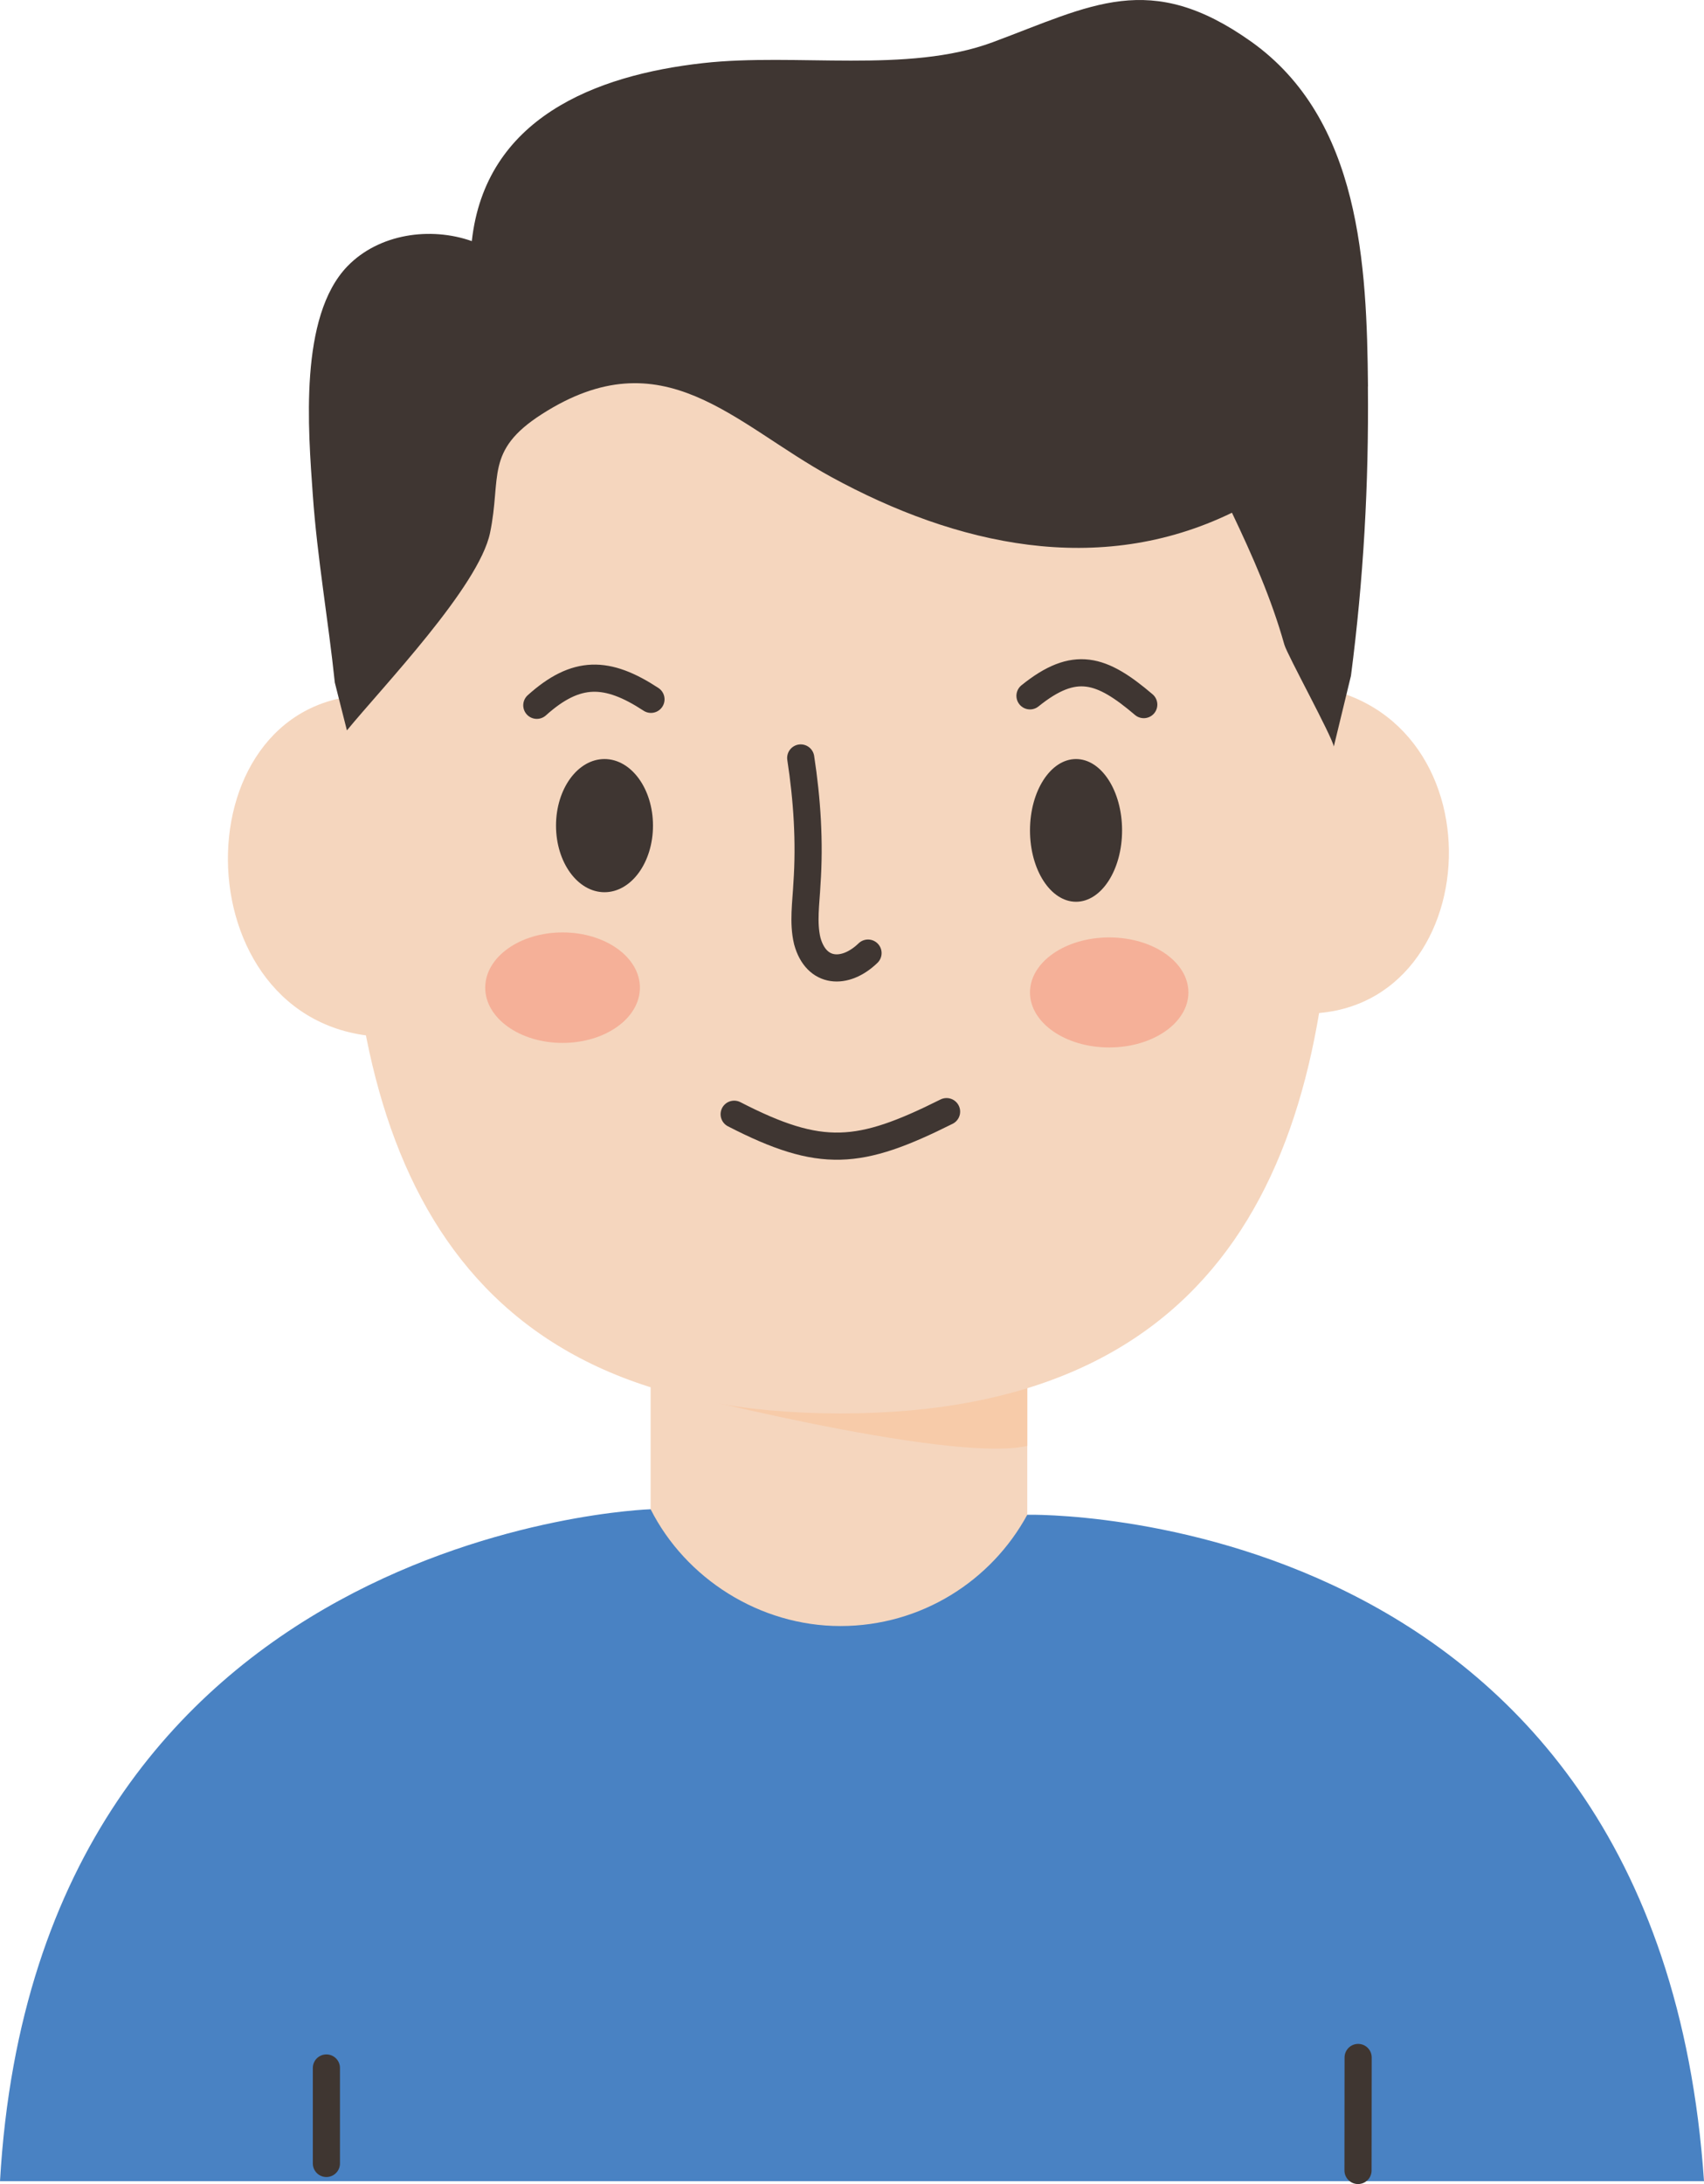
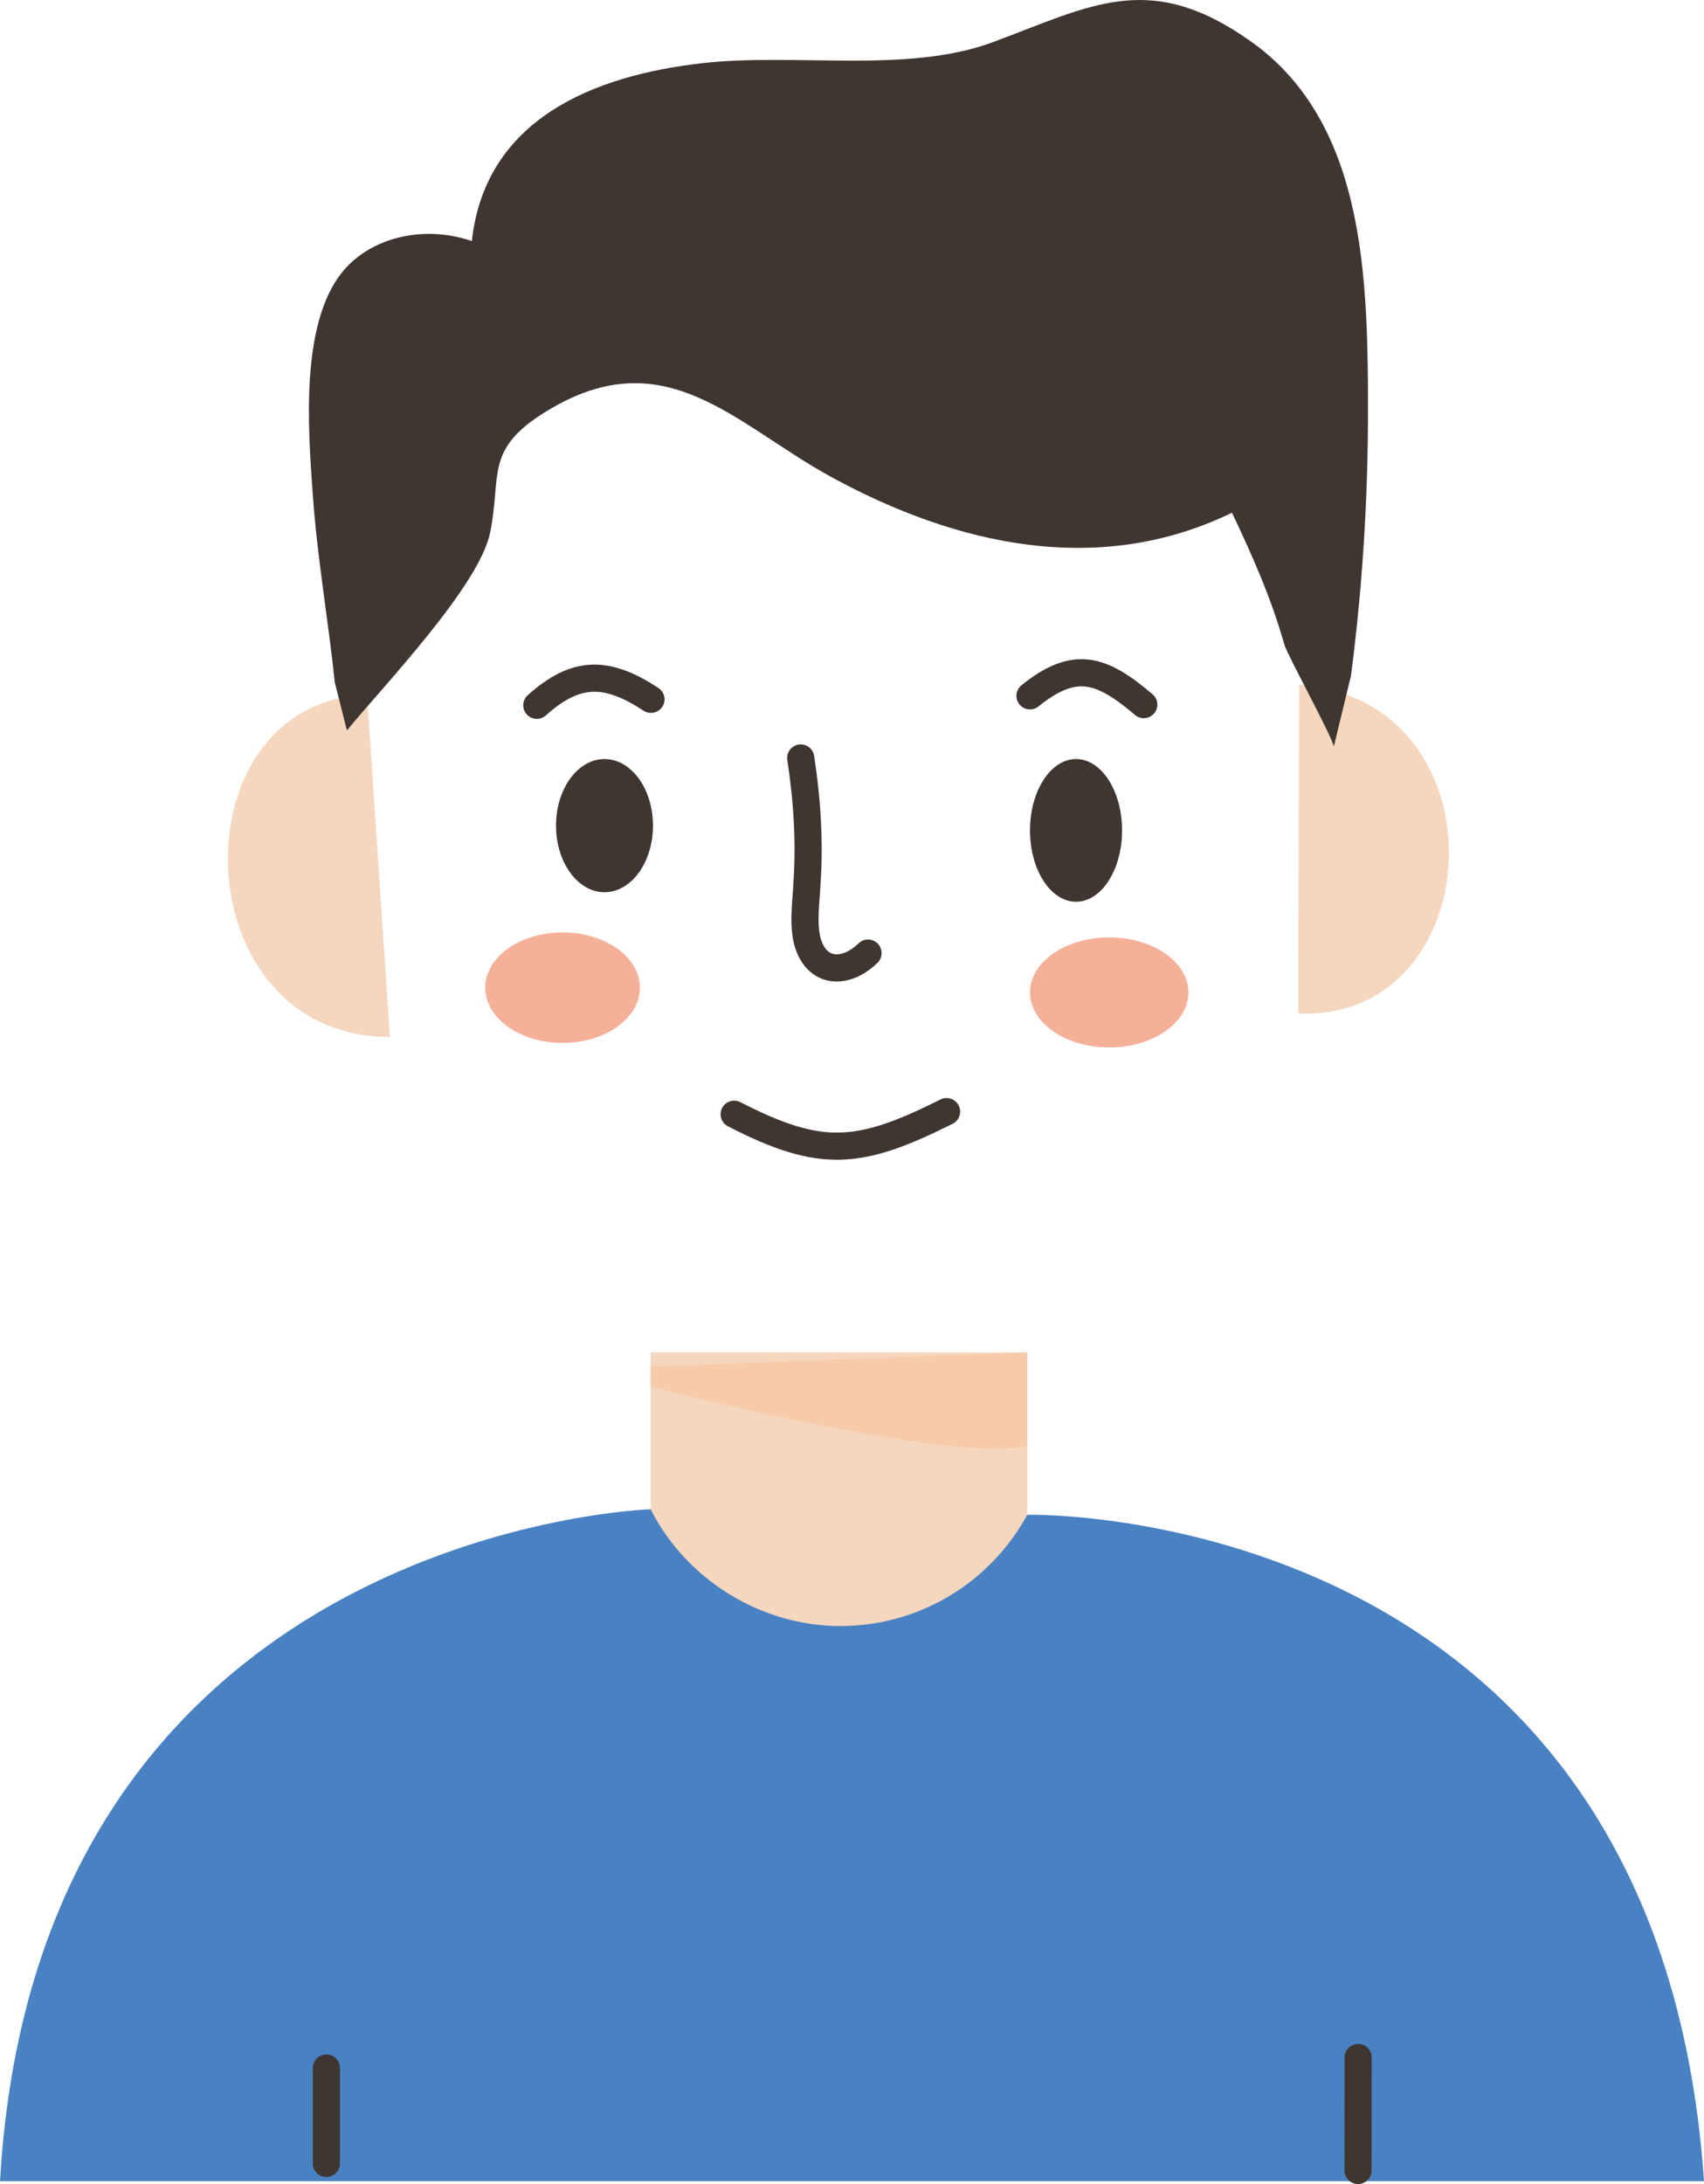
<svg xmlns="http://www.w3.org/2000/svg" id="Layer_2" viewBox="0 0 439.32 562.87">
  <defs>
    <style>.cls-1,.cls-2{fill:#f5d6be;}.cls-3{fill:#f5b098;}.cls-4{fill:#f7cba9;}.cls-2{stroke:#3f3631;}.cls-2,.cls-5{stroke-linecap:round;stroke-linejoin:round;stroke-width:7px;}.cls-5{fill:none;stroke:#3f3632;}.cls-6{fill:#4982c3;}.cls-7{fill:#3f3632;}</style>
  </defs>
  <rect class="cls-1" x="167.74" y="348.55" width="97.11" height="80.81" />
  <path class="cls-4" d="M167.74,357.36s76.68,19.94,97.11,15.28v-24.09l-97.11,3.63v5.18Z" />
  <path class="cls-1" d="M100.53,267.24c-53.69,0-55.59-86.51-5.89-88.11" />
  <path class="cls-1" d="M334.95,176.49c53.55,3.9,49.43,86.78-.25,84.7" />
-   <path class="cls-1" d="M89.61,211.81c0-84.2-9.96-152.46,127.08-152.46s127.08,68.26,127.08,152.46-25.9,152.46-127.08,152.46-127.08-68.26-127.08-152.46Z" />
  <path class="cls-7" d="M352.69,99.59c-.3-31.19-1.88-68.8-30.13-88.87-26.14-18.57-41.11-9.31-66.65.17-21.92,8.14-50.69,2.7-74.63,5.37-28.01,3.12-56.16,14.3-59.64,45.88-10.68-3.77-23.92-1.91-32.04,6.45-12.57,12.96-10.14,42.18-8.95,59.03,1.14,16.13,3.99,32.21,5.67,48.29l3.12,12.33c9.29-11.33,34.01-37.06,36.9-50.9,3-14.38-1.42-21.15,13.38-30.62,31.31-20.05,49.38,2.44,74.62,16.22,32.1,17.52,68.82,25.93,103.28,9.2,5.27,11.05,10.18,22.16,13.51,34,.72,2.57,12.19,23.42,12.75,26.25l4.42-18.23c3.24-24.86,4.61-49.39,4.37-74.56Z" />
  <path class="cls-5" d="M167.83,180.23c-11.31-7.41-19.24-7.61-29.43,1.54" />
  <path class="cls-5" d="M265.55,179.33c11.53-9.29,18.4-7.04,29.33,2.26" />
  <path class="cls-5" d="M244.04,286.49c-22.53,11.26-32.33,12.21-54.76.67" />
  <ellipse class="cls-7" cx="155.85" cy="212.78" rx="12.5" ry="17.16" />
  <ellipse class="cls-7" cx="277.42" cy="214.01" rx="11.87" ry="18.39" />
  <ellipse class="cls-3" cx="145.04" cy="254.54" rx="19.94" ry="14.24" />
  <ellipse class="cls-3" cx="285.97" cy="255.77" rx="20.42" ry="14.18" />
  <path class="cls-5" d="M206.44,195.34c1.65,10.75,2.36,21.64,1.6,32.51-.23,4.84-1.05,9.92.09,14.66,2.3,8.45,9.78,8.81,15.66,3.12" />
  <path class="cls-6" d="M439.32,562.12c-11.98-175.5-174.47-171.74-174.47-171.74-9.28,17.08-27.38,28.68-48.18,28.68s-39.9-12.24-48.93-30.1c0,0-158.08,4.95-167.74,173.17h439.32Z" />
  <line class="cls-2" x1="84.15" y1="532.96" x2="84.15" y2="557.56" />
  <line class="cls-2" x1="350.15" y1="530.25" x2="350.12" y2="559.37" />
</svg>